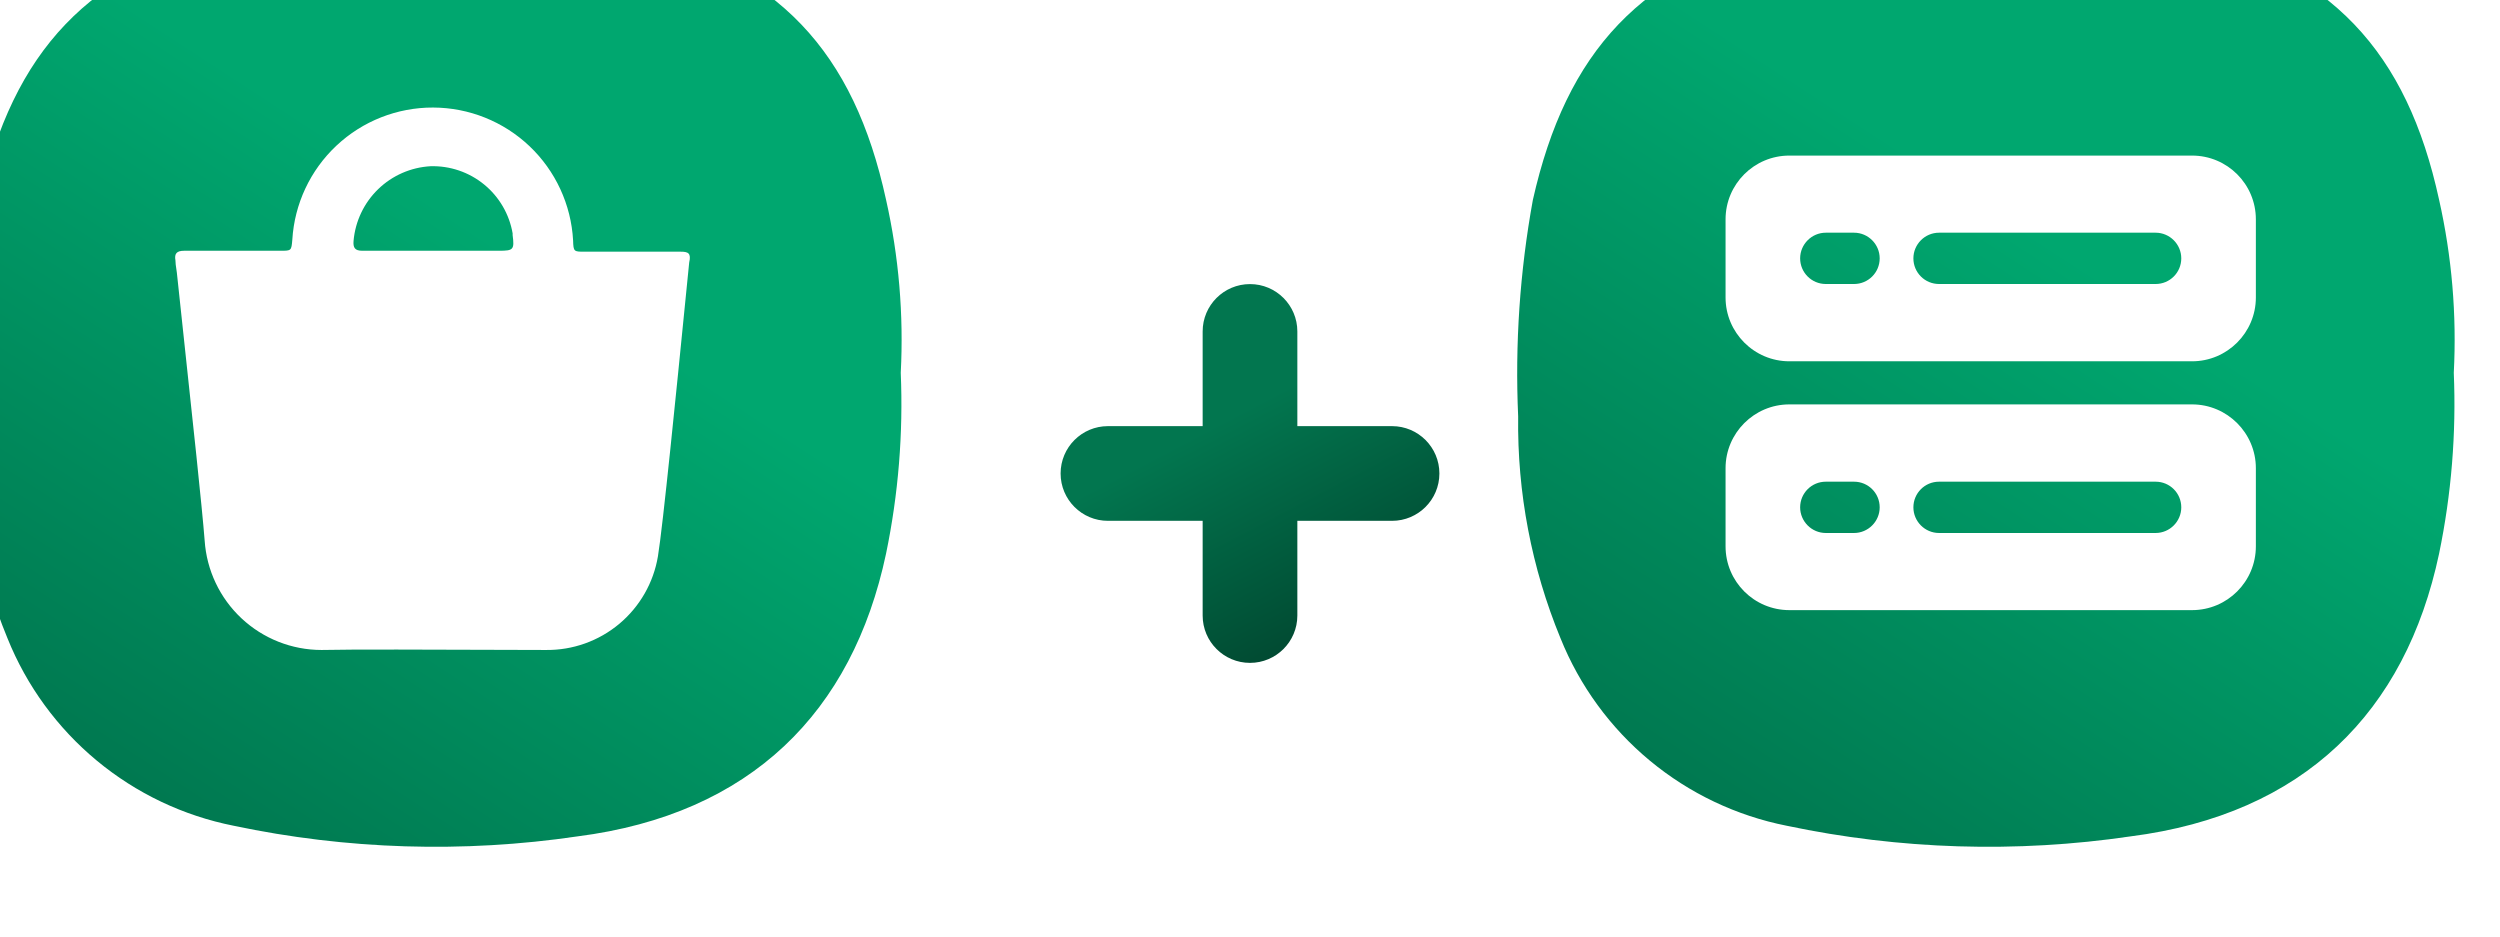
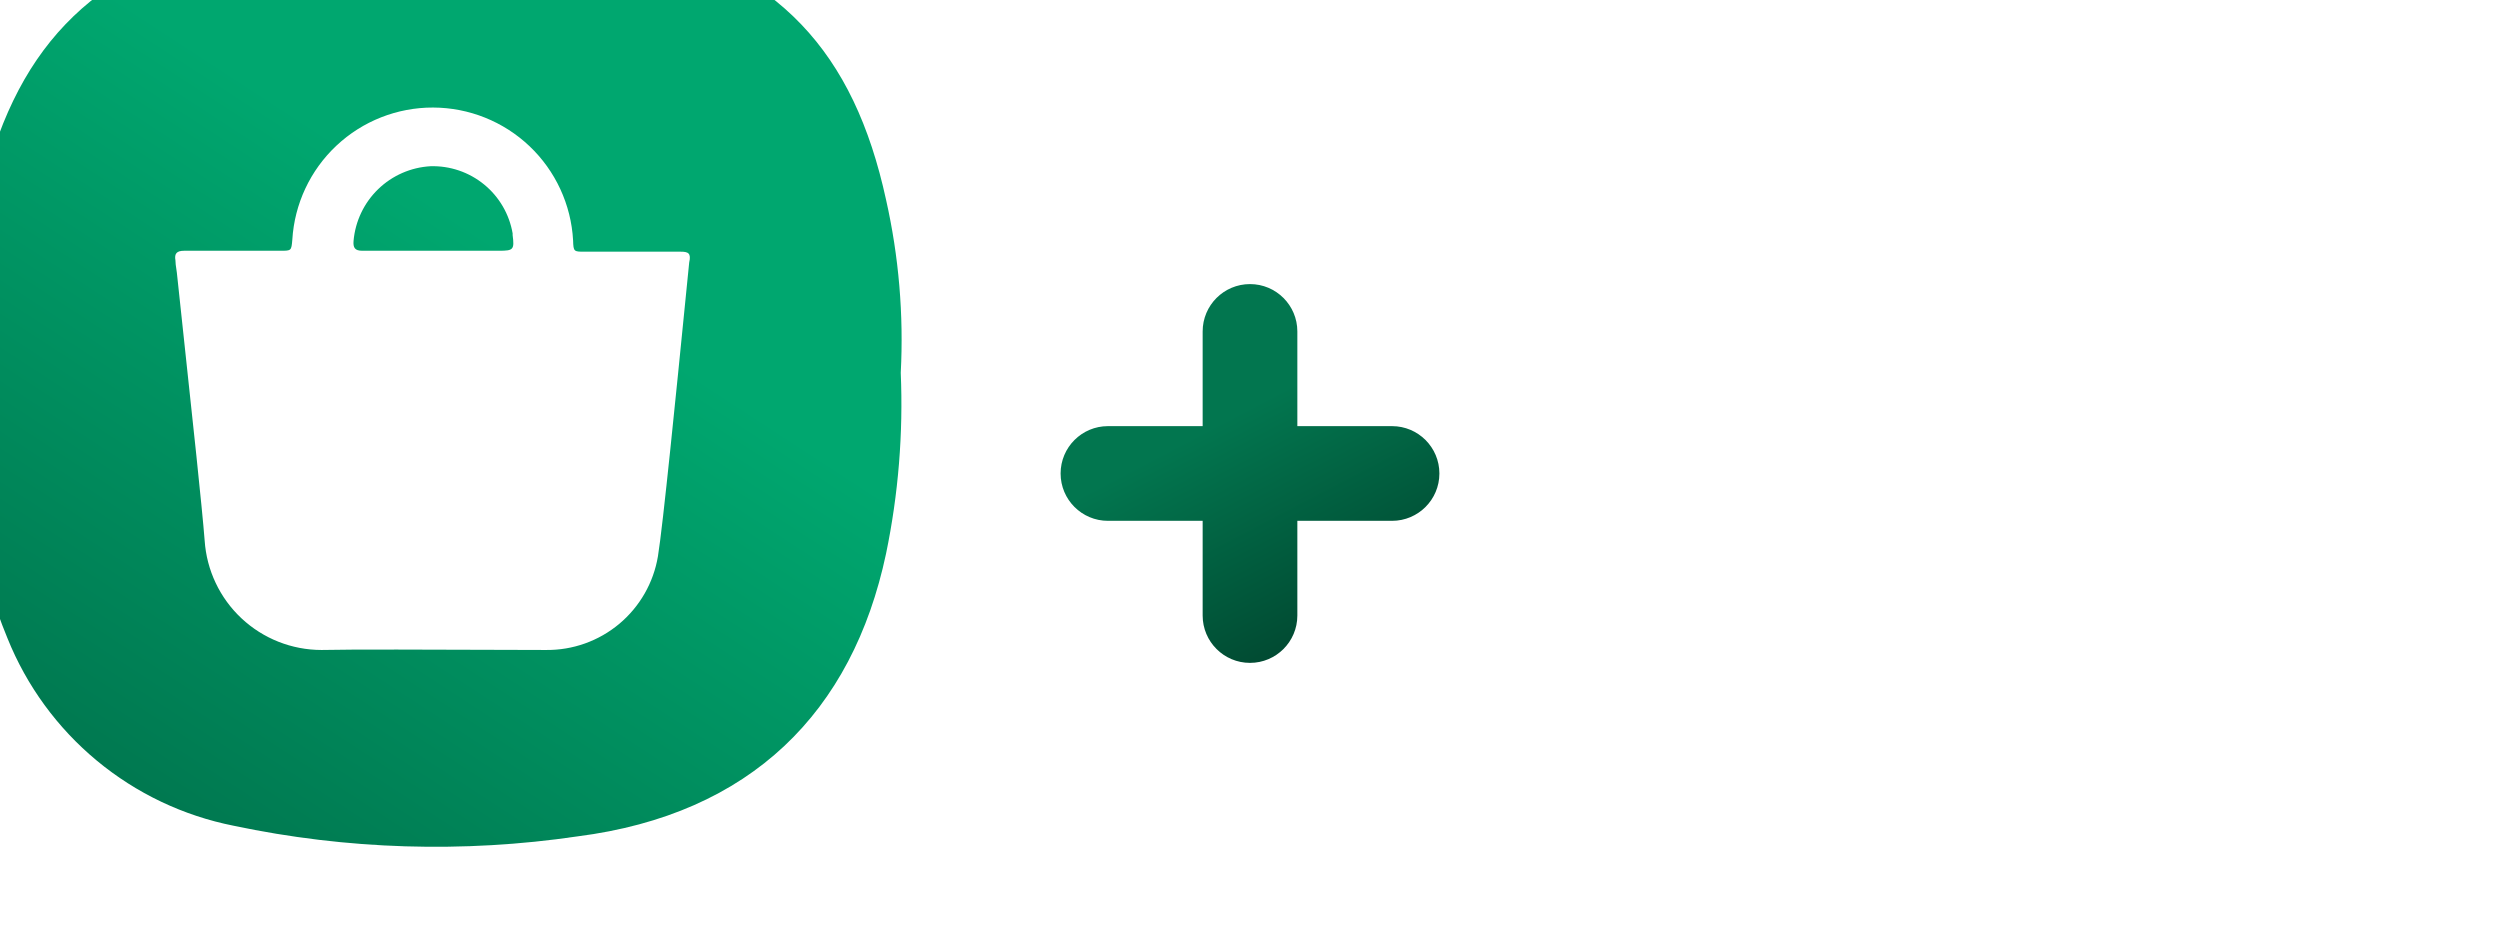
<svg xmlns="http://www.w3.org/2000/svg" width="264" height="99" viewBox="0 0 264 99" fill="none">
  <g filter="url(#filter0_i_5157_217562)">
    <path fill-rule="evenodd" clip-rule="evenodd" d="M98.353 68.025C99.652 61.75 100.173 55.338 99.904 48.935C100.223 42.804 99.701 36.659 98.353 30.669C94.954 15.044 87.001 6.299 70.93 2.438C57.523 -0.813 43.533 -0.813 30.126 2.438C14.088 6.299 6.184 15.011 2.653 30.686C1.28 38.227 0.759 45.898 1.102 53.555C0.995 61.581 2.516 69.546 5.574 76.968C7.596 81.995 10.84 86.437 15.012 89.895C19.183 93.352 24.151 95.714 29.466 96.768C41.404 99.287 53.694 99.667 65.766 97.89C84.064 95.547 94.806 84.773 98.353 68.025ZM66.508 36.147H76.672C77.448 36.147 77.794 36.296 77.563 37.286C77.45 38.401 77.298 39.932 77.119 41.722C76.255 50.398 74.783 65.174 74.263 68.306C73.798 71.097 72.35 73.629 70.18 75.445C68.01 77.261 65.262 78.24 62.432 78.206C61.375 78.206 59.491 78.199 57.219 78.191C50.91 78.167 41.614 78.133 38.739 78.206C35.6 78.204 32.58 77.011 30.288 74.866C27.997 72.722 26.606 69.787 26.396 66.656C26.141 63.314 25.029 52.993 24.225 45.533C23.886 42.386 23.602 39.748 23.459 38.358C23.443 38.215 23.421 38.072 23.399 37.929C23.355 37.643 23.311 37.357 23.311 37.071C23.179 36.329 23.459 36.048 24.235 36.048H34.399C34.973 36.048 35.262 36.048 35.419 35.904C35.578 35.759 35.603 35.466 35.653 34.877C35.882 31.093 37.549 27.541 40.313 24.947C43.076 22.353 46.727 20.914 50.517 20.924C54.307 20.935 57.95 22.394 60.699 25.003C63.448 27.613 65.096 31.175 65.303 34.959C65.337 36.147 65.386 36.147 66.508 36.147ZM43.045 36.048H57.483C59.001 36.048 59.116 35.933 58.918 34.398V34.217C58.569 32.187 57.499 30.351 55.904 29.048C54.309 27.744 52.298 27.06 50.239 27.122C48.166 27.241 46.206 28.101 44.715 29.546C43.225 30.991 42.304 32.924 42.121 34.992C42.055 35.718 42.253 36.048 43.045 36.048Z" fill="url(#paint0_linear_5157_217562)" />
  </g>
  <path fill-rule="evenodd" clip-rule="evenodd" d="M132 30C129.239 30 127 32.239 127 35V45L117 45C114.239 45 112 47.239 112 50C112 52.761 114.239 55 117 55H127V65C127 67.761 129.239 70 132 70C134.761 70 137 67.761 137 65V55H147C149.761 55 152 52.761 152 50C152 47.239 149.761 45 147 45L137 45V35C137 32.239 134.761 30 132 30Z" fill="url(#paint1_linear_5157_217562)" />
  <g filter="url(#filter1_i_5157_217562)">
-     <path fill-rule="evenodd" clip-rule="evenodd" d="M262.353 68.025C263.652 61.75 264.173 55.338 263.904 48.935C264.223 42.804 263.701 36.659 262.353 30.669C258.954 15.044 251.001 6.299 234.93 2.438C221.523 -0.813 207.533 -0.813 194.126 2.438C178.088 6.299 170.184 15.011 166.653 30.686C165.28 38.227 164.759 45.898 165.102 53.555C164.995 61.581 166.516 69.546 169.574 76.968C171.596 81.995 174.84 86.437 179.012 89.895C183.183 93.352 188.151 95.714 193.466 96.768C205.404 99.287 217.695 99.667 229.766 97.89C248.064 95.547 258.806 84.773 262.353 68.025ZM193.741 25.997H236.265C239.986 25.997 243.003 29.012 243.003 32.733V40.985C243.003 44.687 239.986 47.721 236.265 47.721H193.741C190.02 47.721 187.003 44.687 187.003 40.985V32.733C187.003 29.012 190.02 25.997 193.741 25.997ZM197.589 34.141C196.09 34.141 194.879 35.369 194.879 36.85C194.879 38.349 196.09 39.559 197.589 39.559H200.57C202.069 39.559 203.279 38.349 203.279 36.85C203.279 35.369 202.069 34.141 200.57 34.141H197.589ZM209.548 39.559H232.417C233.917 39.559 235.127 38.349 235.127 36.85C235.127 35.369 233.917 34.141 232.417 34.141H209.548C208.048 34.141 206.838 35.369 206.838 36.85C206.838 38.349 208.048 39.559 209.548 39.559ZM193.741 52.272H236.265C239.986 52.272 243.003 55.306 243.003 59.008V67.261C243.003 70.981 239.986 73.997 236.265 73.997H193.741C190.02 73.997 187.003 70.981 187.003 67.261V59.008C187.003 55.306 190.02 52.272 193.741 52.272ZM197.589 60.434C196.09 60.434 194.879 61.645 194.879 63.143C194.879 64.624 196.09 65.852 197.589 65.852H200.57C202.069 65.852 203.279 64.624 203.279 63.143C203.279 61.645 202.069 60.434 200.57 60.434H197.589ZM209.548 65.852H232.417C233.917 65.852 235.127 64.624 235.127 63.143C235.127 61.645 233.917 60.434 232.417 60.434H209.548C208.048 60.434 206.838 61.645 206.838 63.143C206.838 64.624 208.048 65.852 209.548 65.852Z" fill="url(#paint2_linear_5157_217562)" />
-   </g>
+     </g>
  <defs>
    <filter id="filter0_i_5157_217562" x="-3.784" y="-9.568" width="103.779" height="108.557" filterUnits="userSpaceOnUse" color-interpolation-filters="sRGB">
      <feFlood flood-opacity="0" result="BackgroundImageFix" />
      <feBlend mode="normal" in="SourceGraphic" in2="BackgroundImageFix" result="shape" />
      <feColorMatrix in="SourceAlpha" type="matrix" values="0 0 0 0 0 0 0 0 0 0 0 0 0 0 0 0 0 0 127 0" result="hardAlpha" />
      <feOffset dx="-4.784" dy="-9.568" />
      <feGaussianBlur stdDeviation="9.568" />
      <feComposite in2="hardAlpha" operator="arithmetic" k2="-1" k3="1" />
      <feColorMatrix type="matrix" values="0 0 0 0 0.717 0 0 0 0 0.741 0 0 0 0 0.768 0 0 0 0.24 0" />
      <feBlend mode="normal" in2="shape" result="effect1_innerShadow_5157_217562" />
    </filter>
    <filter id="filter1_i_5157_217562" x="160.216" y="-9.568" width="103.779" height="108.557" filterUnits="userSpaceOnUse" color-interpolation-filters="sRGB">
      <feFlood flood-opacity="0" result="BackgroundImageFix" />
      <feBlend mode="normal" in="SourceGraphic" in2="BackgroundImageFix" result="shape" />
      <feColorMatrix in="SourceAlpha" type="matrix" values="0 0 0 0 0 0 0 0 0 0 0 0 0 0 0 0 0 0 127 0" result="hardAlpha" />
      <feOffset dx="-4.784" dy="-9.568" />
      <feGaussianBlur stdDeviation="9.568" />
      <feComposite in2="hardAlpha" operator="arithmetic" k2="-1" k3="1" />
      <feColorMatrix type="matrix" values="0 0 0 0 0.717 0 0 0 0 0.741 0 0 0 0 0.768 0 0 0 0.24 0" />
      <feBlend mode="normal" in2="shape" result="effect1_innerShadow_5157_217562" />
    </filter>
    <linearGradient id="paint0_linear_5157_217562" x1="50.353" y1="30.642" x2="-32.528" y2="157.743" gradientUnits="userSpaceOnUse">
      <stop stop-color="#00A76F" />
      <stop offset="1" stop-color="#00412B" />
    </linearGradient>
    <linearGradient id="paint1_linear_5157_217562" x1="128.972" y1="44.546" x2="150.312" y2="85.324" gradientUnits="userSpaceOnUse">
      <stop stop-color="#02764F" />
      <stop offset="1" stop-color="#002519" />
    </linearGradient>
    <linearGradient id="paint2_linear_5157_217562" x1="214.353" y1="30.642" x2="131.472" y2="157.743" gradientUnits="userSpaceOnUse">
      <stop stop-color="#00A76F" />
      <stop offset="1" stop-color="#00412B" />
    </linearGradient>
  </defs>
</svg>